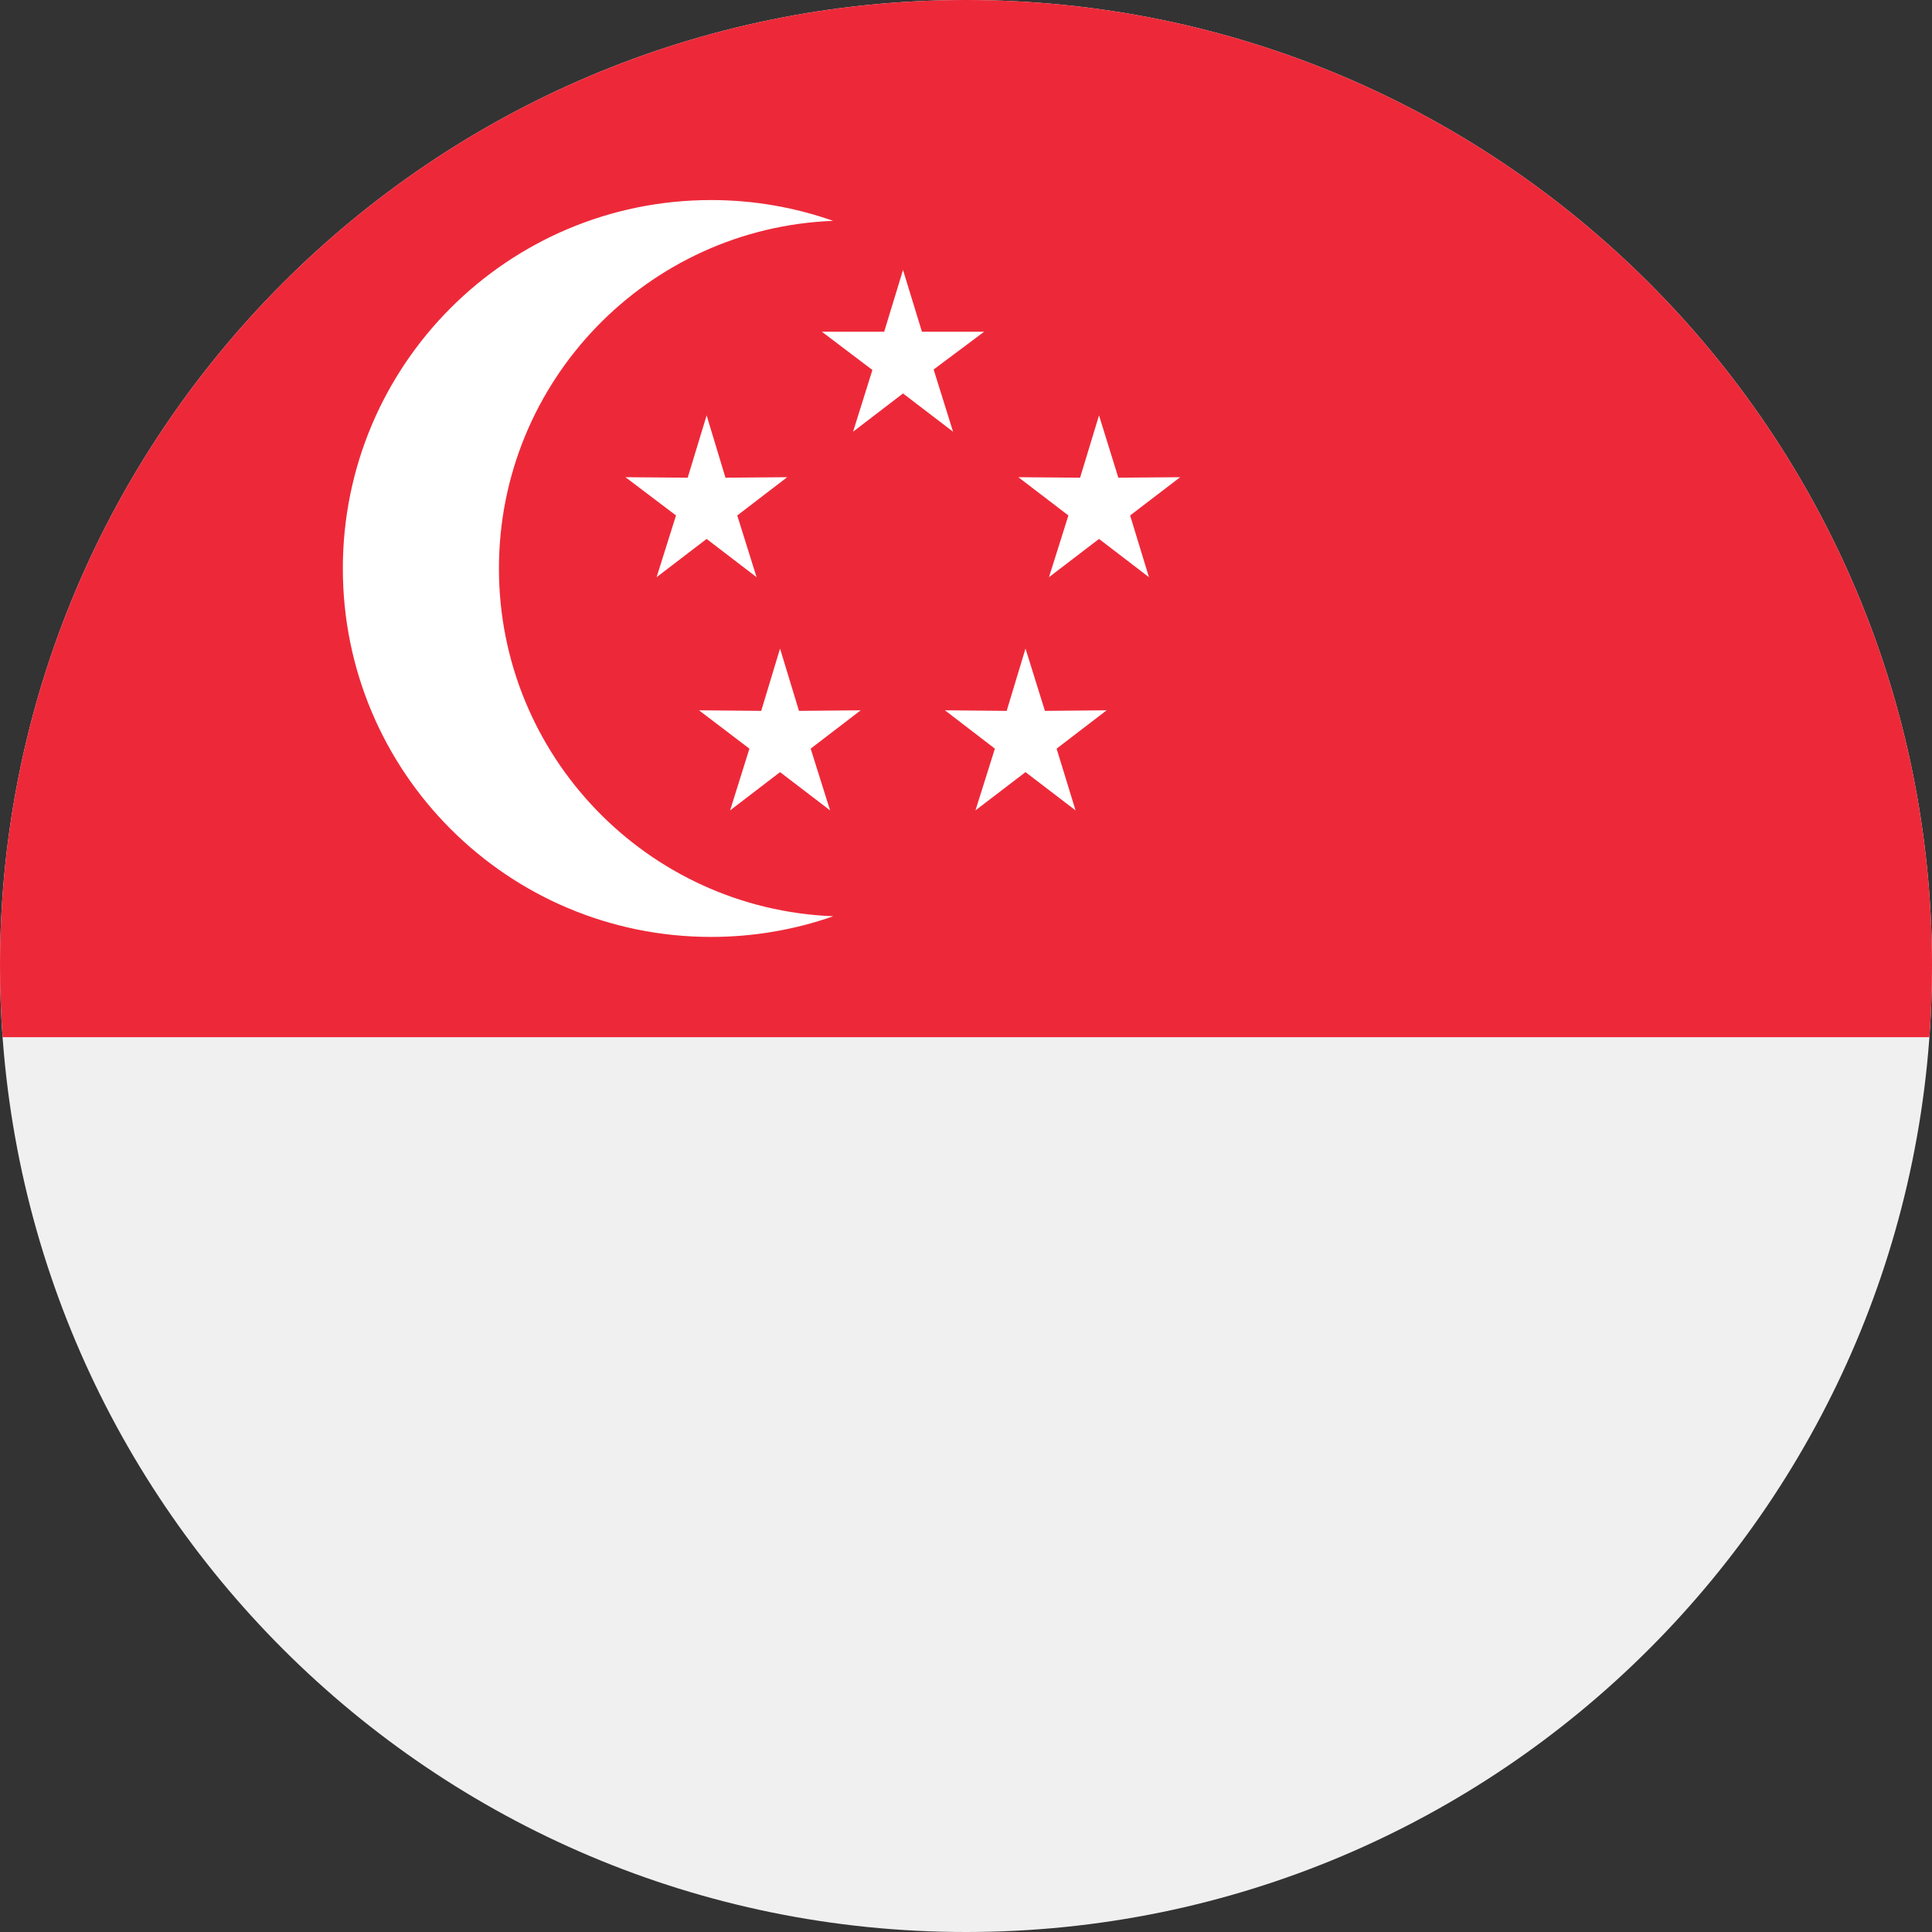
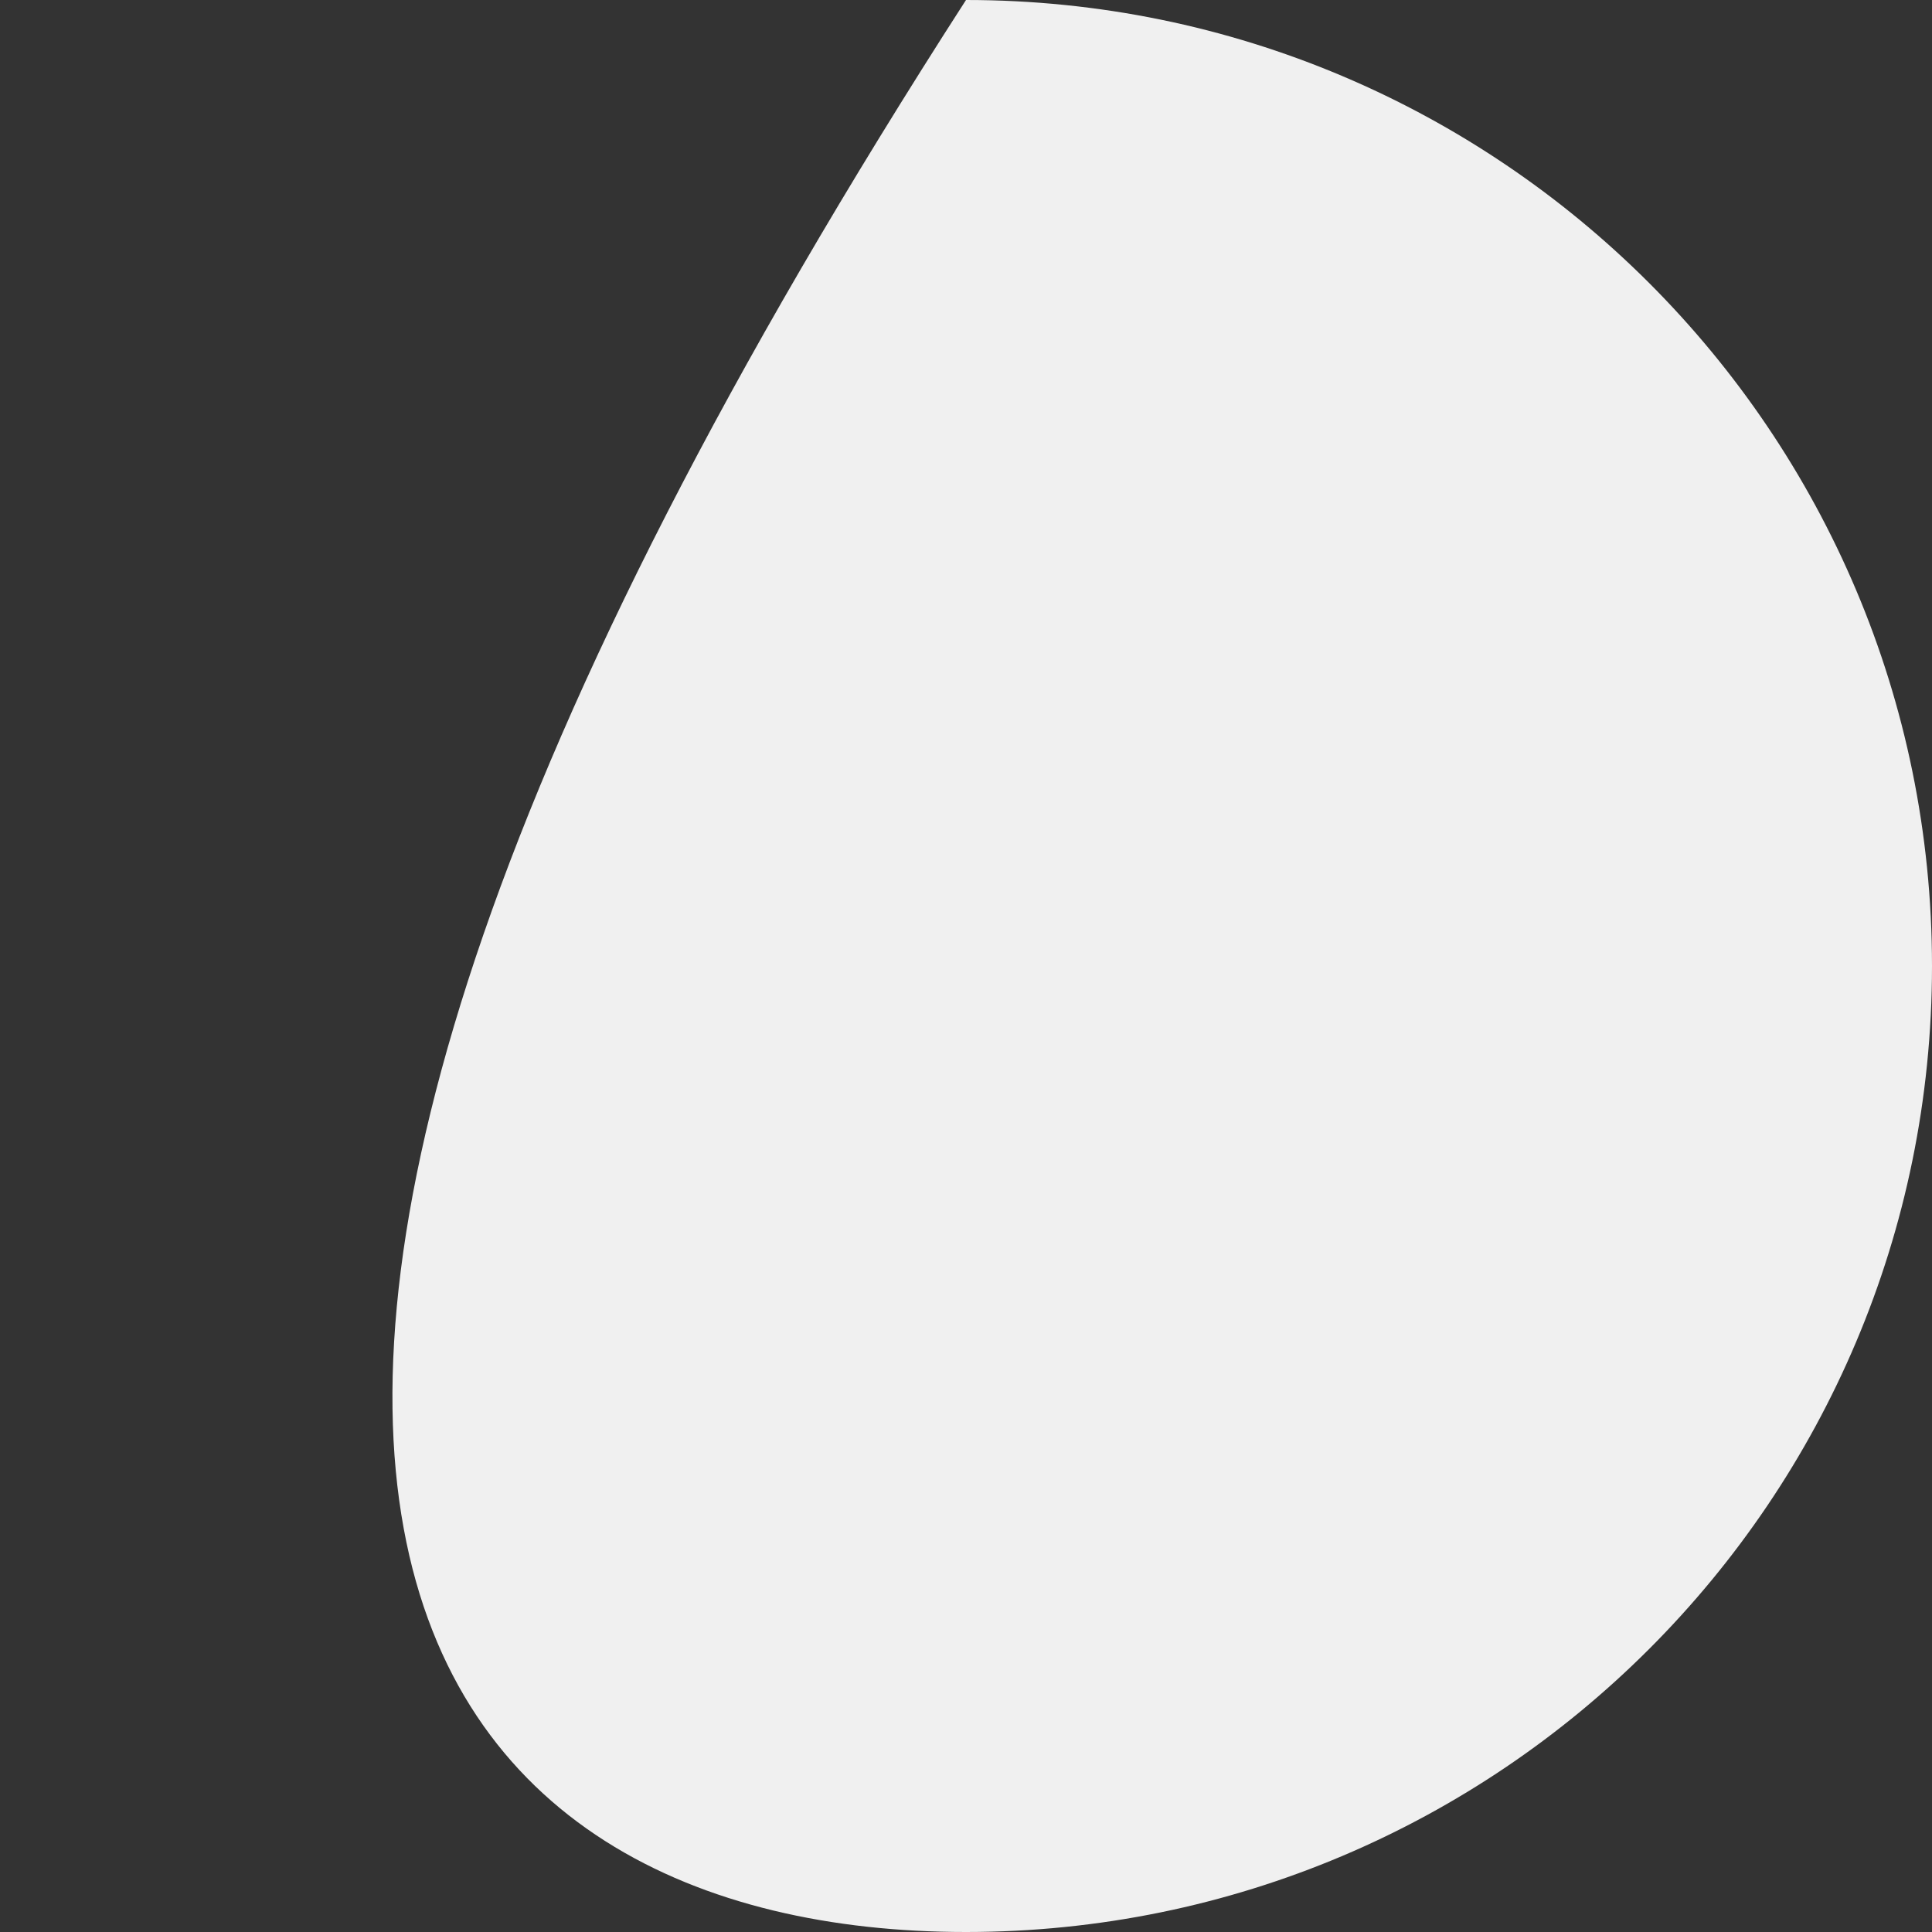
<svg xmlns="http://www.w3.org/2000/svg" width="20" height="20" viewBox="0 0 20 20" fill="none">
  <rect x="0" y="0" width="20" height="20" fill="#333333" stroke="none" />
  <g id="sg">
-     <path id="Vector" d="M10 20C15.523 20 20 15.523 20 10C20 4.477 15.523 0 10 0C4.477 0 0 4.477 0 10C0 15.523 4.477 20 10 20Z" fill="#F0F0F0" />
+     <path id="Vector" d="M10 20C15.523 20 20 15.523 20 10C20 4.477 15.523 0 10 0C0 15.523 4.477 20 10 20Z" fill="#F0F0F0" />
    <g id="Group">
-       <path id="Vector_2" d="M0.027 10.737H19.973C19.991 10.494 20 10.248 20 10C20 4.477 15.523 0 10 0C4.477 0 3.05176e-05 4.477 3.05176e-05 10C3.05176e-05 10.248 0.009 10.494 0.027 10.737Z" fill="#ED2939" />
-       <path id="Vector_3" d="M8.626 9.485C8.22 9.627 7.793 9.699 7.362 9.699C5.255 9.699 3.549 7.993 3.549 5.885C3.549 3.778 5.255 2.071 7.362 2.071C7.804 2.071 8.229 2.147 8.624 2.286C6.704 2.361 5.165 3.942 5.165 5.885C5.165 7.824 6.7 9.41 8.626 9.485ZM11.134 8.389L10.616 7.993L10.098 8.389L10.299 7.75L9.782 7.353L10.421 7.359L10.616 6.714L10.817 7.359L11.456 7.353L10.938 7.75L11.134 8.389ZM8.593 8.389L8.075 7.993L7.558 8.389L7.758 7.75L7.236 7.353L7.88 7.359L8.075 6.714L8.271 7.359L8.91 7.353L8.392 7.75L8.593 8.389ZM9.866 4.469L9.348 4.073L8.831 4.469L9.031 3.83L8.508 3.434H9.153L9.348 2.795L9.544 3.434H10.188L9.665 3.825L9.866 4.469ZM11.894 5.975L11.377 5.579L10.859 5.975L11.06 5.336L10.542 4.94L11.181 4.945L11.377 4.3L11.577 4.945L12.217 4.94L11.699 5.336L11.894 5.975ZM7.832 5.975L7.315 5.579L6.797 5.975L6.998 5.336L6.475 4.94L7.119 4.945L7.315 4.3L7.51 4.945L8.149 4.94L7.632 5.336L7.832 5.975Z" fill="white" />
-     </g>
+       </g>
  </g>
</svg>